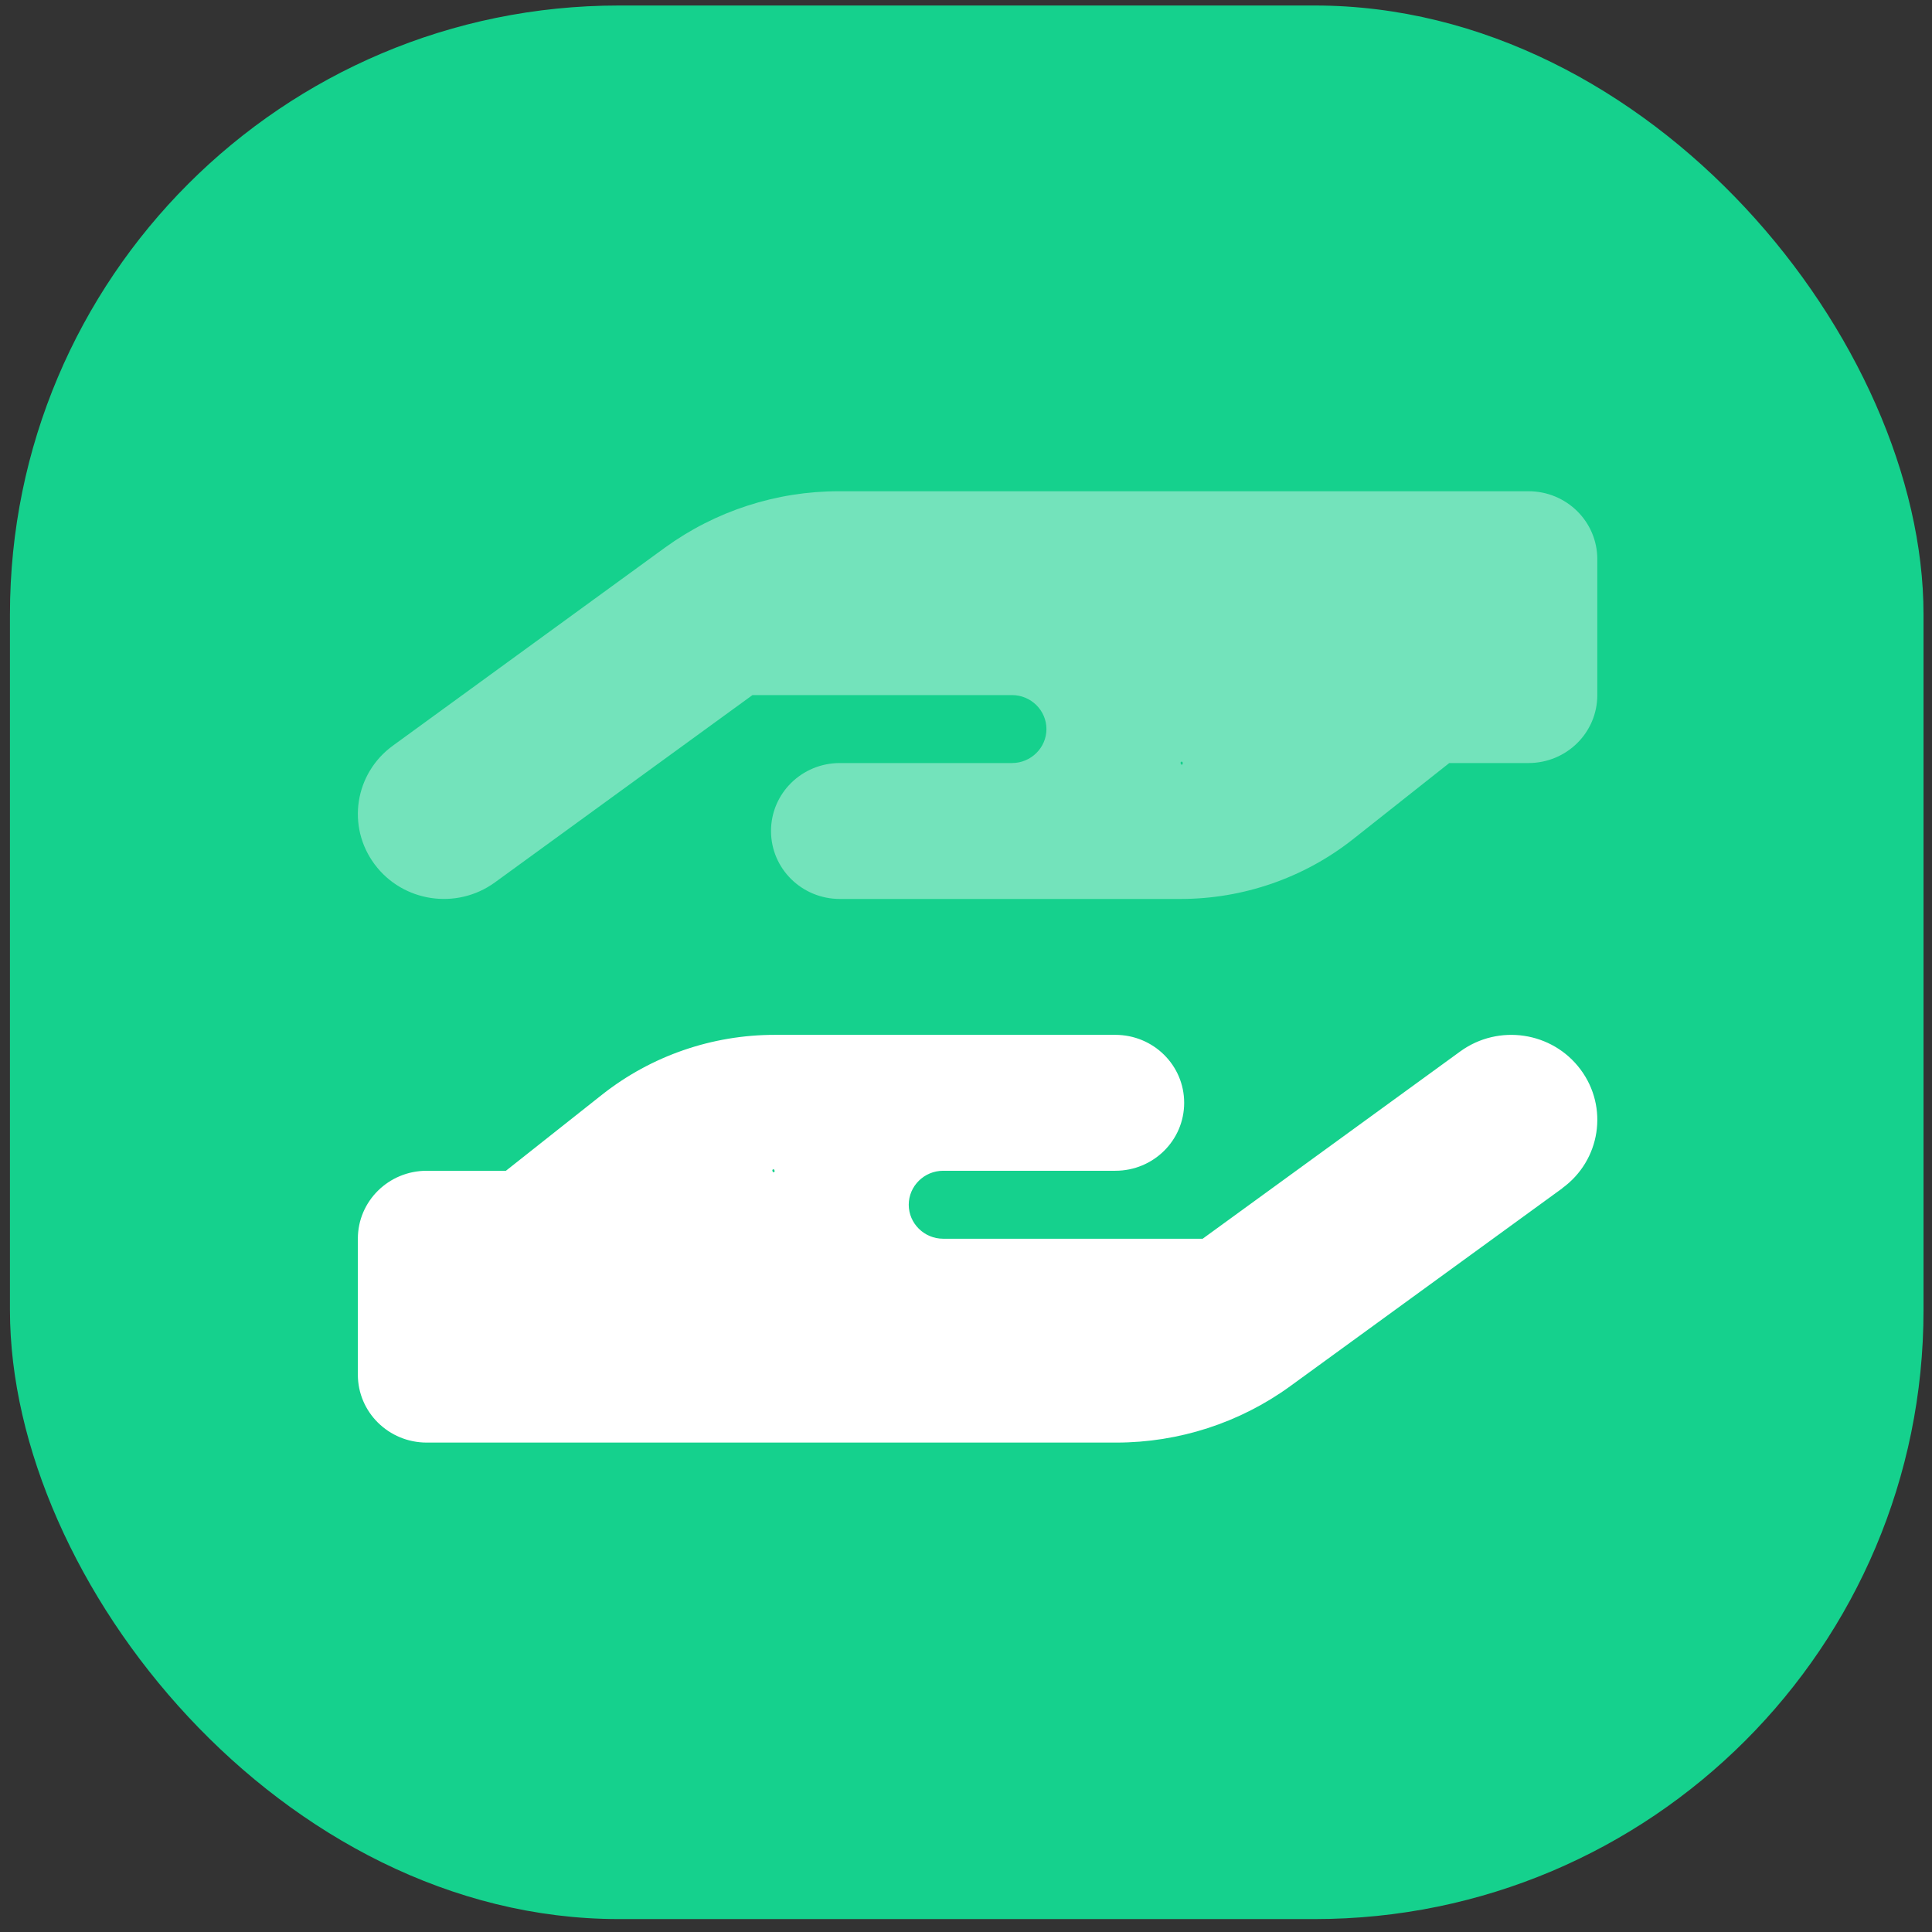
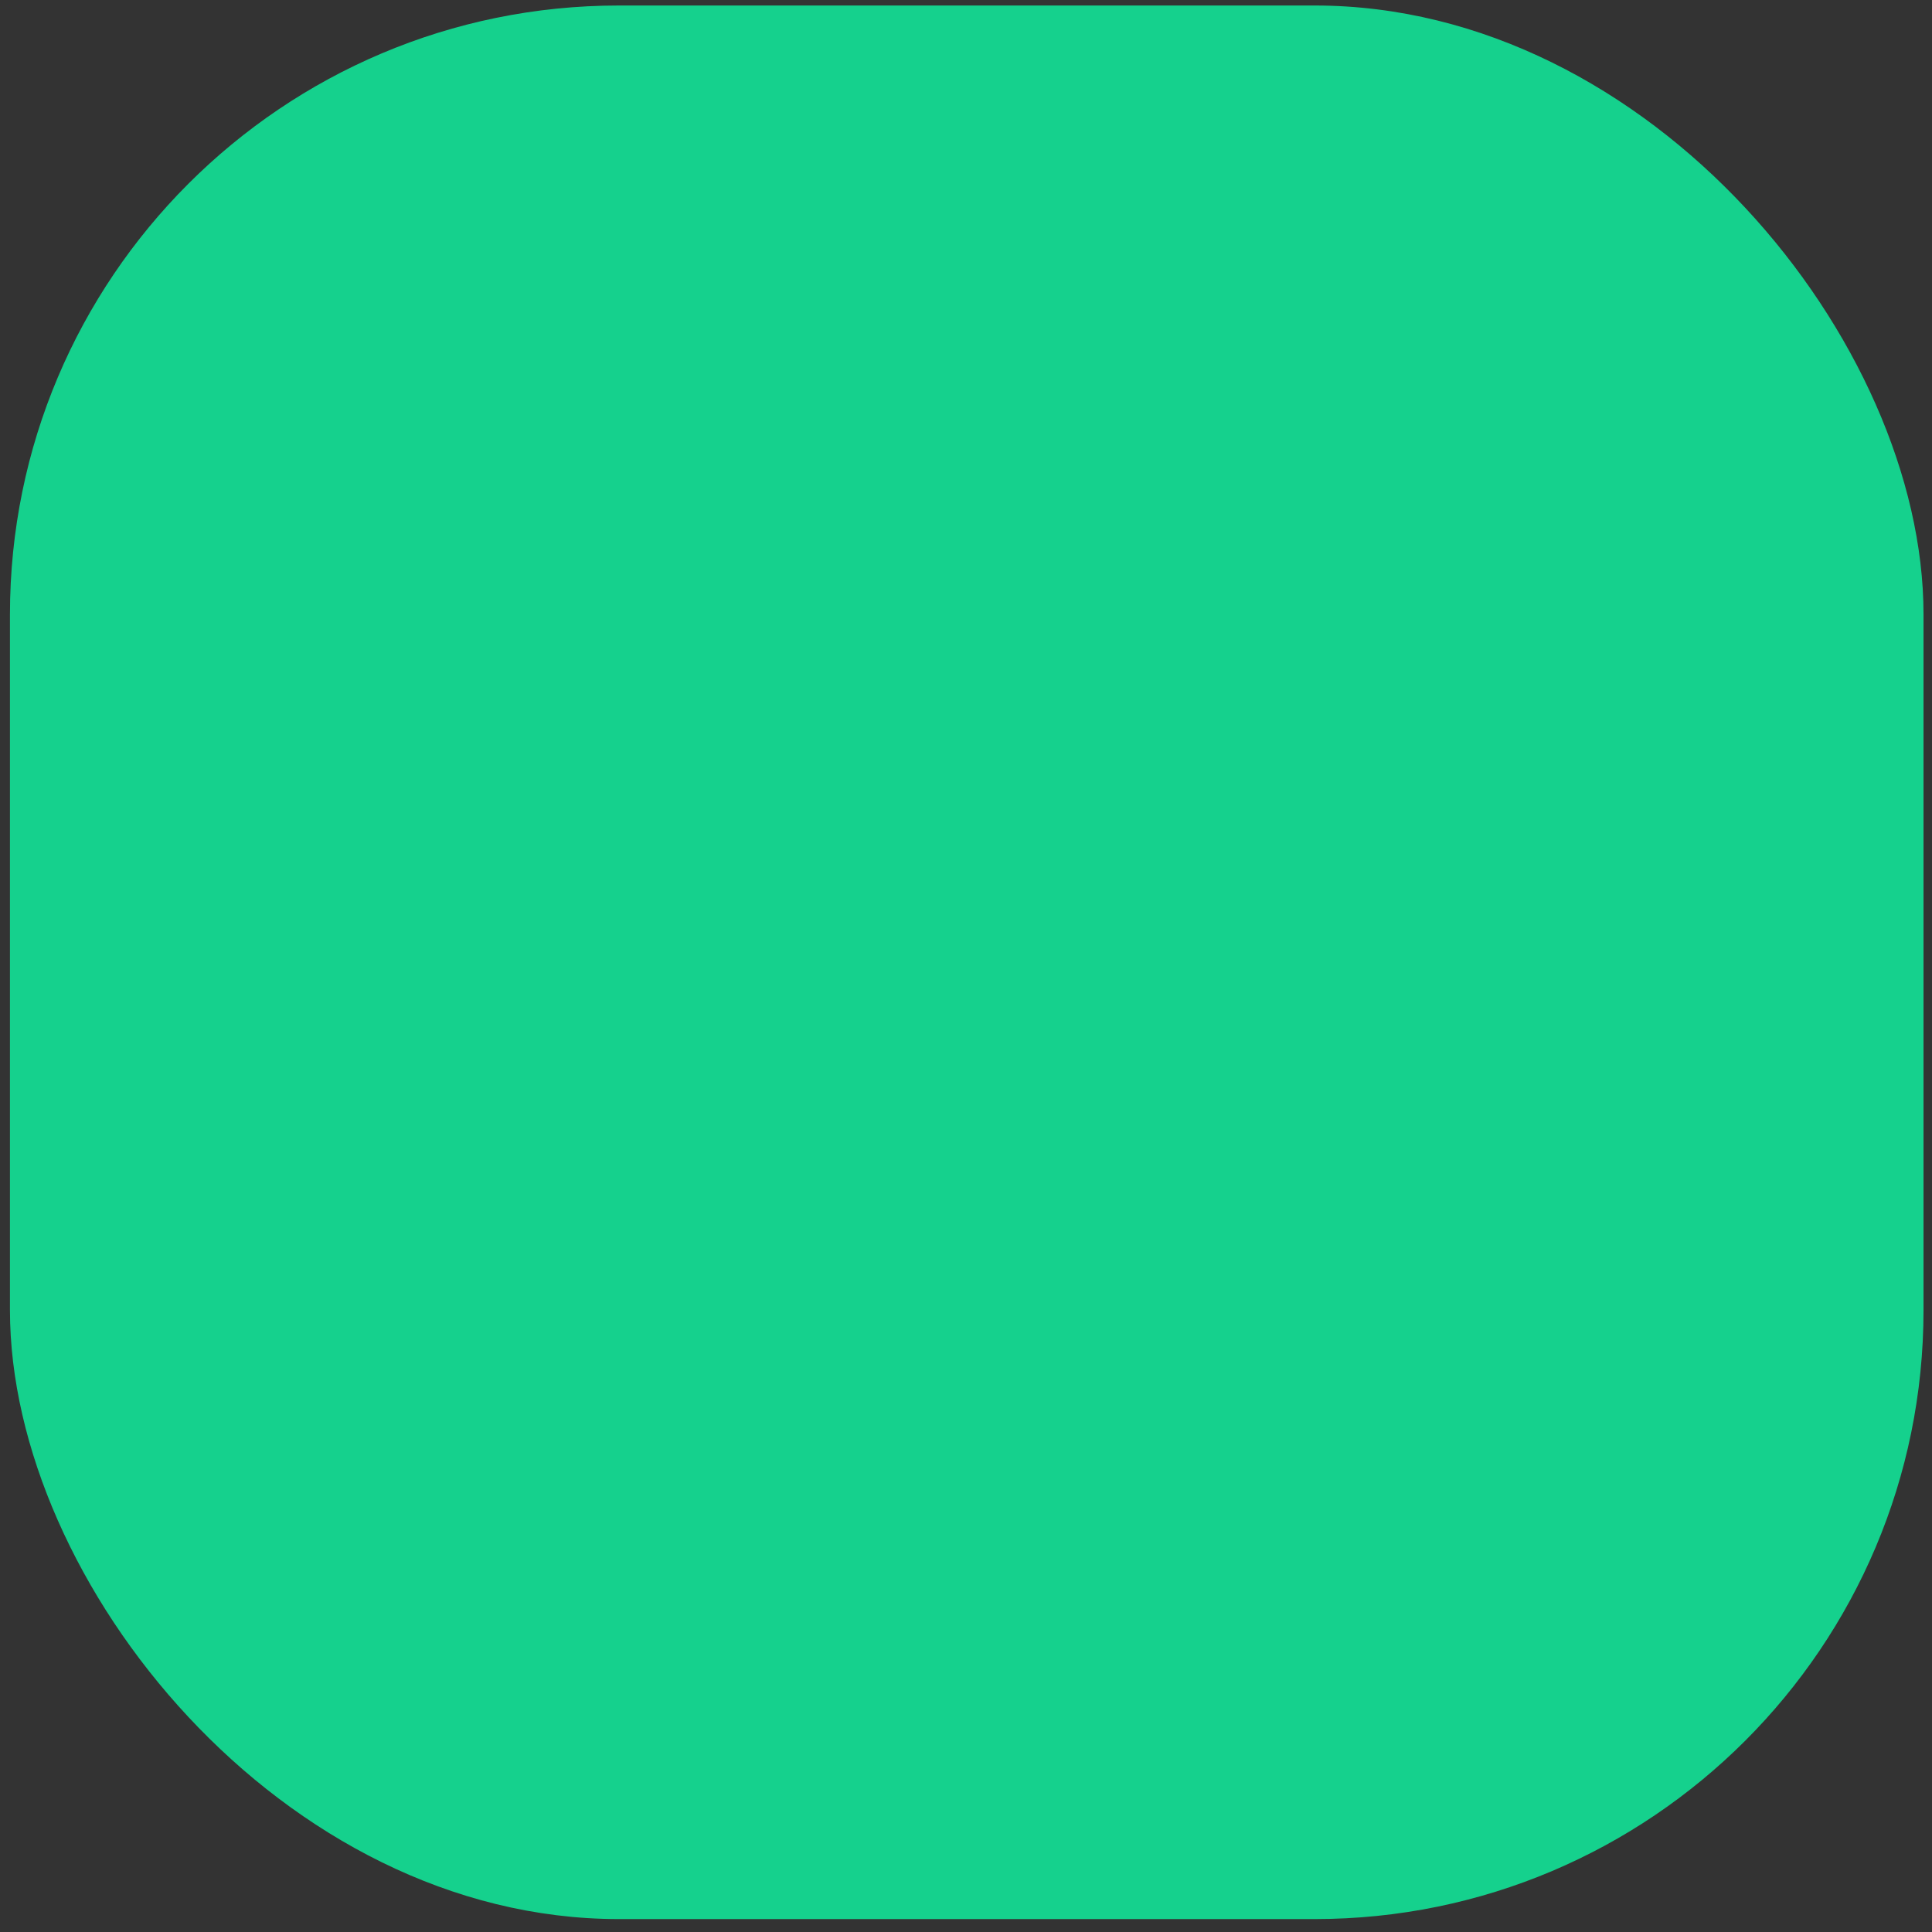
<svg xmlns="http://www.w3.org/2000/svg" width="80" height="80" viewBox="0 0 80 80" fill="none">
  <rect x="0" y="0" width="80" height="80" fill="#333333" stroke="none" />
  <rect x="0.412" y="0.228" width="79.237" height="79.237" rx="25.212" fill="#15D18D" />
  <g clip-path="url(#clip0_1_174)">
-     <path opacity="0.4" d="M16.27 30.875C14.684 32.027 14.345 34.225 15.513 35.79C16.68 37.356 18.908 37.69 20.494 36.538L31.159 28.782H41.905C42.689 28.782 43.331 29.415 43.331 30.189C43.331 30.963 42.689 31.596 41.905 31.596H40.48H34.777C33.2 31.596 31.926 32.853 31.926 34.41C31.926 35.966 33.2 37.224 34.777 37.224H40.48H41.905H48.882C51.475 37.224 53.988 36.353 56.01 34.762L60.011 31.596H63.29C64.867 31.596 66.141 30.339 66.141 28.782V23.155C66.141 21.598 64.867 20.341 63.29 20.341H49.034H34.732C32.148 20.341 29.627 21.159 27.542 22.671L16.27 30.875ZM48.891 31.605C48.887 31.599 48.885 31.591 48.885 31.584C48.884 31.577 48.886 31.569 48.889 31.563C48.892 31.556 48.897 31.55 48.903 31.546C48.91 31.542 48.917 31.539 48.924 31.538C48.931 31.538 48.939 31.538 48.946 31.541C48.953 31.544 48.959 31.549 48.964 31.554C48.968 31.56 48.972 31.567 48.973 31.574C48.974 31.582 48.974 31.589 48.971 31.596C48.975 31.602 48.977 31.61 48.978 31.617C48.978 31.624 48.977 31.632 48.973 31.638C48.97 31.645 48.965 31.651 48.959 31.655C48.953 31.659 48.946 31.662 48.938 31.663C48.931 31.664 48.923 31.663 48.916 31.66C48.909 31.657 48.903 31.652 48.898 31.647C48.894 31.641 48.891 31.634 48.889 31.627C48.888 31.619 48.889 31.612 48.891 31.605Z" fill="white" />
    <path d="M64.69 49.2C66.276 48.048 66.614 45.85 65.447 44.285C64.28 42.719 62.052 42.385 60.466 43.537L49.8 51.293H39.054C38.27 51.293 37.629 50.66 37.629 49.886C37.629 49.112 38.27 48.479 39.054 48.479H40.48H46.183C47.76 48.479 49.034 47.221 49.034 45.665C49.034 44.109 47.76 42.851 46.183 42.851H40.48H39.054H32.078C29.485 42.851 26.972 43.722 24.949 45.313L20.949 48.479H17.67C16.093 48.479 14.818 49.736 14.818 51.293V56.92C14.818 58.477 16.093 59.734 17.67 59.734H31.926H46.227C48.811 59.734 51.333 58.916 53.418 57.404L64.698 49.2H64.69ZM32.069 48.47C32.073 48.476 32.076 48.483 32.077 48.49C32.078 48.497 32.077 48.505 32.074 48.511C32.071 48.518 32.067 48.524 32.062 48.529C32.056 48.534 32.049 48.537 32.042 48.538C32.035 48.54 32.028 48.54 32.02 48.538C32.013 48.536 32.007 48.532 32.002 48.527C31.996 48.522 31.992 48.516 31.99 48.509C31.988 48.502 31.987 48.495 31.989 48.488C31.984 48.482 31.982 48.475 31.981 48.468C31.98 48.461 31.981 48.453 31.983 48.447C31.986 48.44 31.99 48.434 31.996 48.429C32.002 48.424 32.008 48.421 32.015 48.419C32.023 48.418 32.03 48.418 32.037 48.42C32.044 48.422 32.05 48.426 32.056 48.431C32.061 48.436 32.065 48.442 32.067 48.449C32.07 48.456 32.07 48.463 32.069 48.47Z" fill="white" />
  </g>
  <defs>
    <clipPath id="clip0_1_174">
-       <rect width="51.324" height="45.021" fill="white" transform="translate(14.819 17.527)" />
-     </clipPath>
+       </clipPath>
  </defs>
</svg>